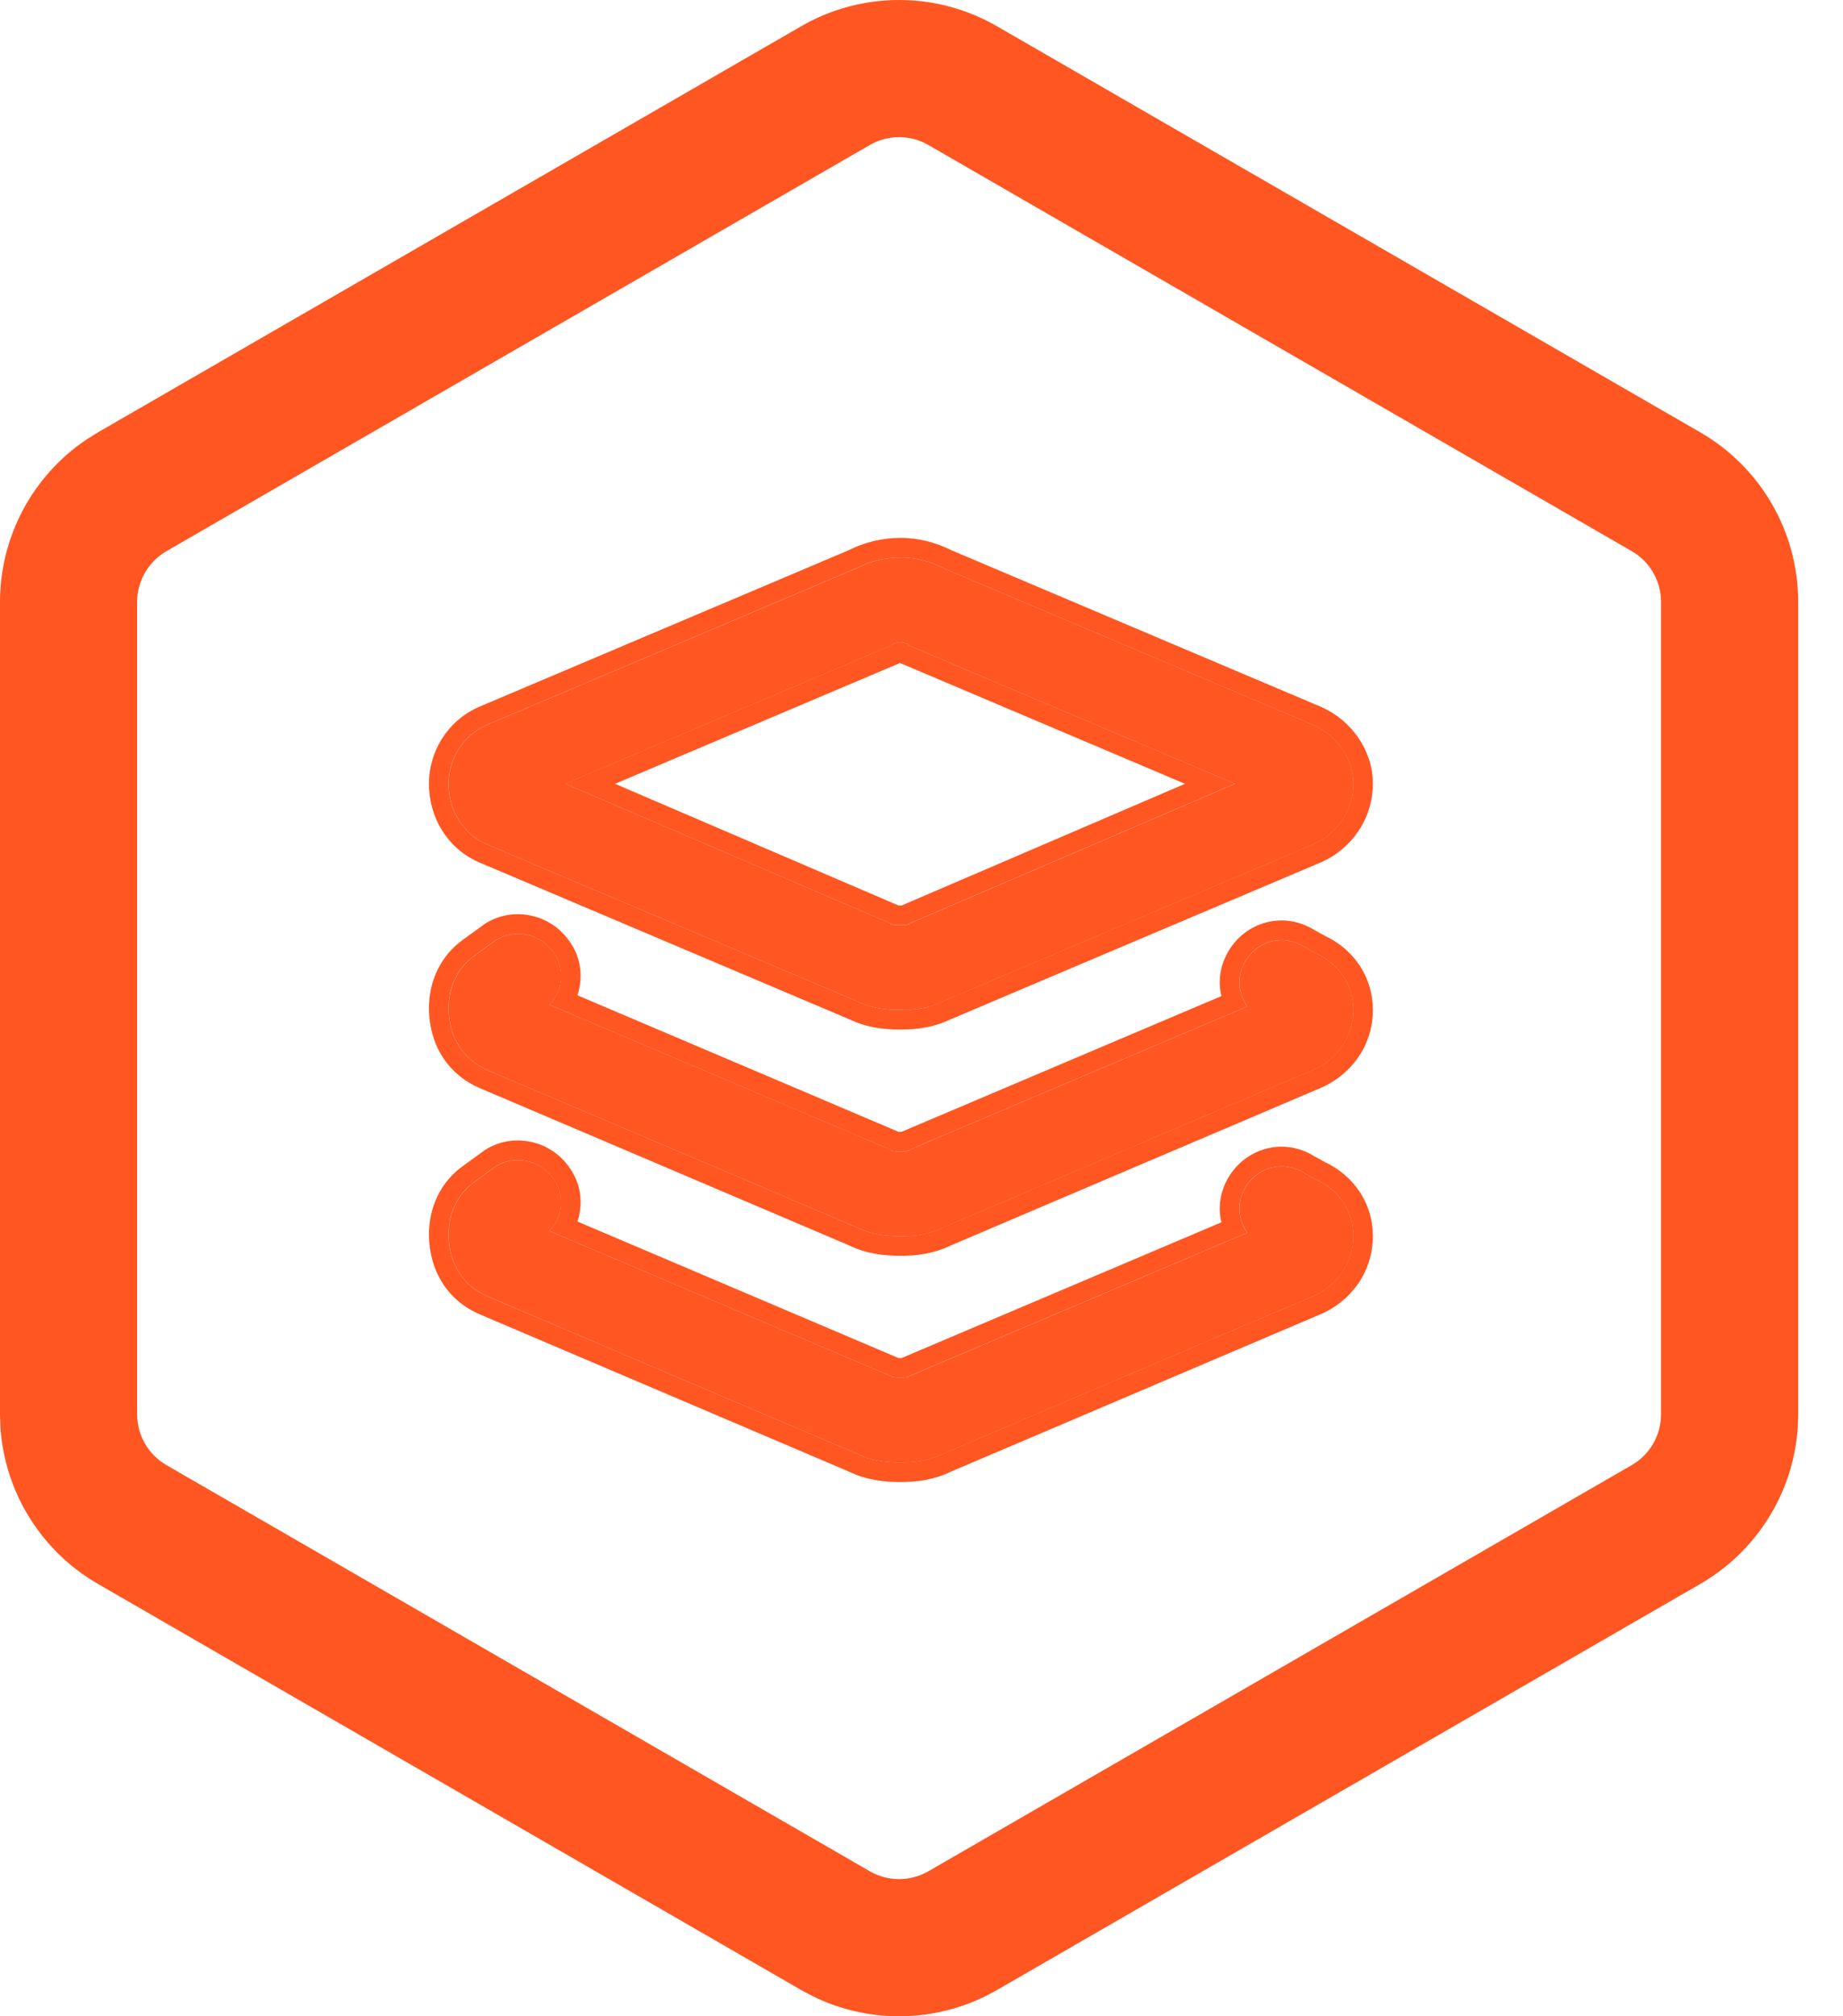
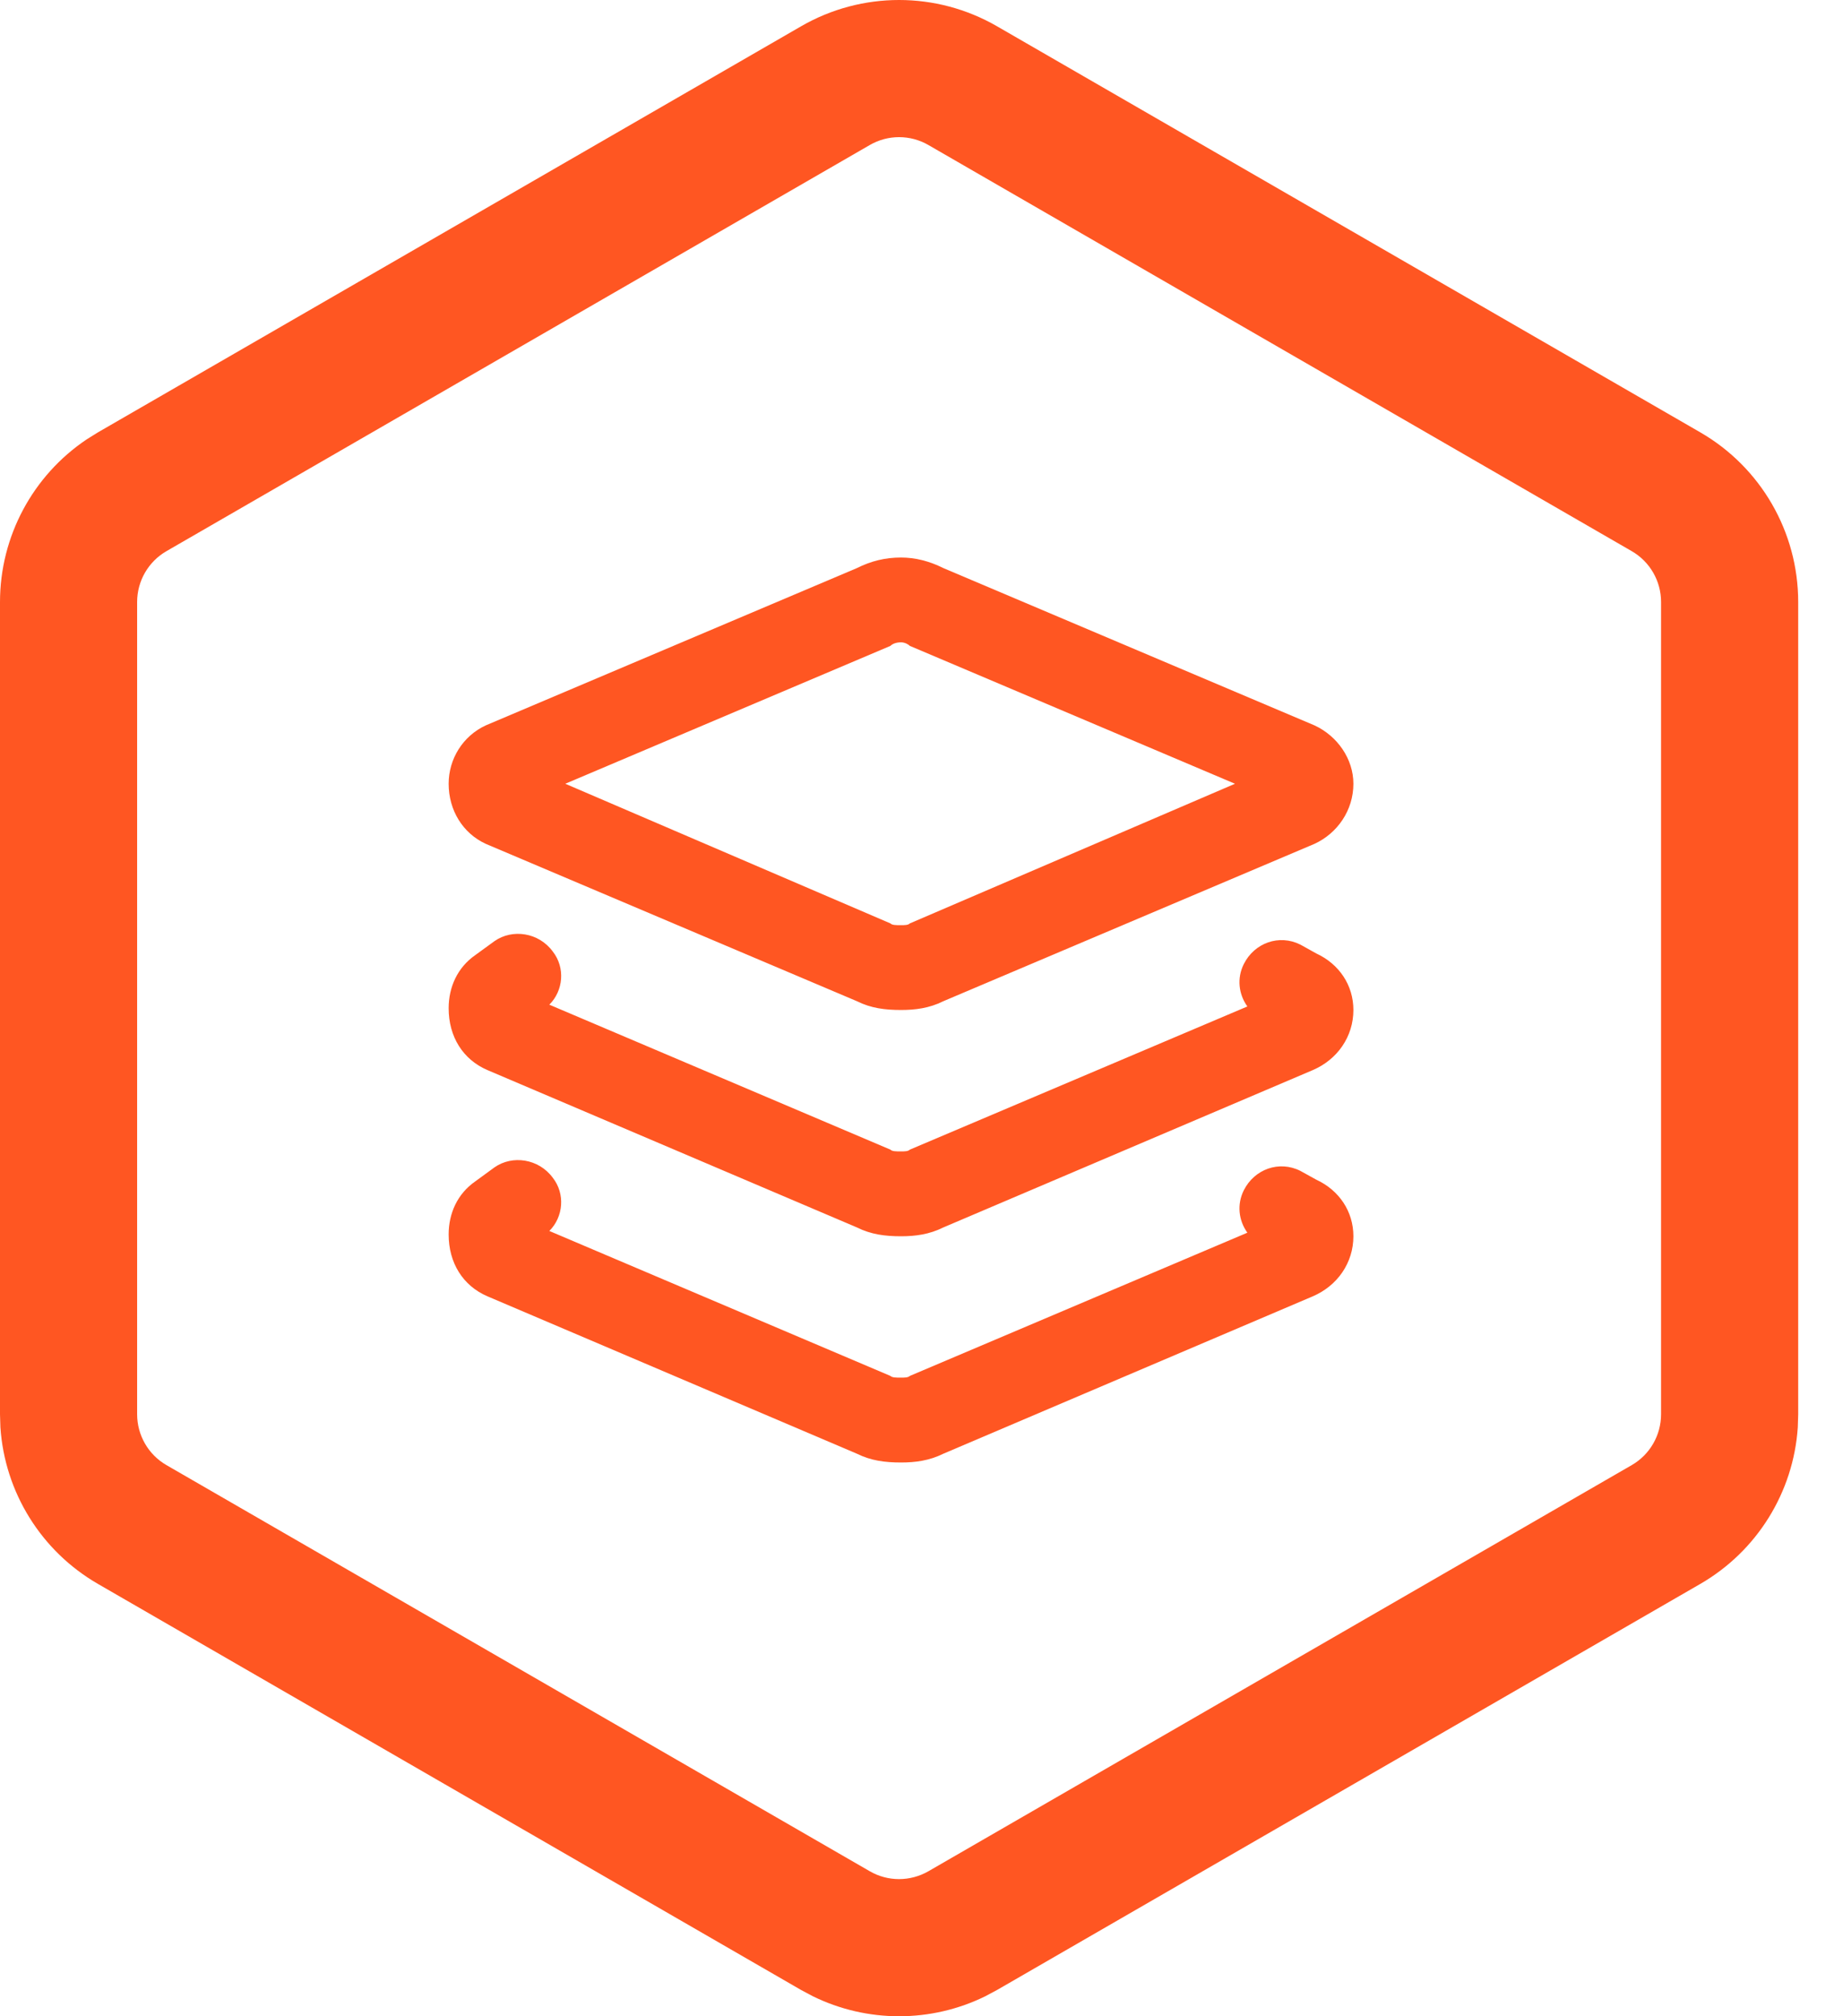
<svg xmlns="http://www.w3.org/2000/svg" width="32" height="35" viewBox="0 0 32 35" fill="none">
  <path d="M28.841 10.45C28.841 10.086 28.647 9.749 28.331 9.567L16.121 2.518C15.805 2.335 15.416 2.335 15.101 2.518L2.891 9.567C2.575 9.749 2.381 10.086 2.381 10.45V24.549C2.381 24.914 2.575 25.251 2.891 25.433L15.101 32.482C15.416 32.665 15.805 32.664 16.121 32.482L28.331 25.433C28.647 25.251 28.841 24.914 28.841 24.549V10.45ZM31.222 24.549L31.215 24.776C31.14 25.903 30.508 26.925 29.522 27.495L17.311 34.544L17.111 34.651C16.166 35.116 15.056 35.116 14.111 34.651L13.91 34.544L1.701 27.495C0.714 26.925 0.082 25.903 0.007 24.776L0 24.549V10.45C7.22597e-06 9.311 0.57 8.253 1.508 7.625L1.701 7.505L13.91 0.456C14.962 -0.152 16.259 -0.152 17.311 0.456L29.522 7.505C30.574 8.113 31.222 9.235 31.222 10.45V24.549Z" fill="#FF5622" />
  <path d="M14.877 9.862C15.123 9.739 15.368 9.678 15.644 9.678C15.89 9.678 16.135 9.739 16.381 9.862L22.824 12.592C23.223 12.777 23.499 13.175 23.499 13.605C23.499 14.065 23.223 14.464 22.824 14.648L16.381 17.379C16.135 17.502 15.89 17.532 15.644 17.532C15.368 17.532 15.123 17.502 14.877 17.379L8.434 14.648C8.035 14.464 7.79 14.065 7.79 13.605C7.79 13.175 8.035 12.777 8.434 12.592L14.877 9.862ZM15.644 11.15C15.552 11.15 15.491 11.181 15.46 11.212L9.815 13.605L15.46 16.029C15.491 16.06 15.552 16.06 15.644 16.06C15.706 16.06 15.767 16.06 15.798 16.029L21.443 13.605L15.798 11.212C15.767 11.181 15.706 11.15 15.644 11.15ZM15.46 19.956C15.491 19.987 15.552 19.987 15.644 19.987C15.706 19.987 15.767 19.987 15.798 19.956L21.658 17.471C21.505 17.256 21.474 16.98 21.596 16.735C21.781 16.366 22.21 16.213 22.578 16.397L22.855 16.551C23.253 16.735 23.499 17.103 23.499 17.532C23.499 17.993 23.223 18.392 22.793 18.576L16.381 21.306C16.135 21.429 15.89 21.46 15.644 21.46C15.368 21.46 15.123 21.429 14.877 21.306L8.465 18.576C8.035 18.392 7.79 17.993 7.79 17.502C7.79 17.134 7.943 16.796 8.25 16.581L8.587 16.336C8.894 16.121 9.354 16.182 9.6 16.52C9.815 16.796 9.784 17.195 9.538 17.44L15.46 19.956ZM9.6 20.447C9.815 20.723 9.784 21.122 9.538 21.368L15.46 23.884C15.491 23.914 15.552 23.914 15.644 23.914C15.706 23.914 15.767 23.914 15.798 23.884L21.658 21.398C21.505 21.184 21.474 20.907 21.596 20.662C21.781 20.294 22.21 20.14 22.578 20.325L22.855 20.478C23.253 20.662 23.499 21.03 23.499 21.46C23.499 21.92 23.223 22.319 22.793 22.503L16.381 25.234C16.135 25.356 15.89 25.387 15.644 25.387C15.368 25.387 15.123 25.356 14.877 25.234L8.465 22.503C8.035 22.319 7.79 21.92 7.79 21.429C7.79 21.061 7.943 20.723 8.25 20.509L8.587 20.263C8.894 20.048 9.354 20.11 9.6 20.447Z" fill="#FF5622" />
-   <path d="M7.448 21.428C7.448 20.963 7.645 20.515 8.053 20.229L8.386 19.988L8.39 19.983C8.849 19.663 9.518 19.759 9.873 20.247H9.872C10.087 20.529 10.132 20.889 10.026 21.204L15.591 23.57L15.599 23.573H15.655L15.663 23.57L21.207 21.218C21.152 20.987 21.176 20.739 21.291 20.509C21.539 20.014 22.108 19.778 22.626 19.974L22.729 20.019L22.736 20.023L22.742 20.027L23.007 20.174C23.513 20.412 23.837 20.894 23.837 21.459C23.837 22.063 23.473 22.58 22.926 22.815L22.925 22.815L16.517 25.543C16.212 25.692 15.913 25.726 15.642 25.726C15.346 25.726 15.048 25.694 14.742 25.546L8.33 22.815L8.329 22.815C7.762 22.572 7.448 22.042 7.448 21.428ZM7.448 17.501C7.448 17.036 7.645 16.588 8.053 16.302L8.386 16.06L8.39 16.056C8.849 15.735 9.518 15.832 9.873 16.319H9.872C10.087 16.601 10.132 16.962 10.026 17.277L15.591 19.643L15.599 19.646H15.655L15.663 19.643L21.207 17.291C21.152 17.06 21.176 16.811 21.291 16.582C21.539 16.086 22.108 15.851 22.626 16.047L22.729 16.092L22.736 16.095L22.742 16.099L23.007 16.246C23.513 16.485 23.837 16.966 23.837 17.532C23.837 18.136 23.473 18.653 22.926 18.887L22.925 18.888L16.512 21.618C16.208 21.765 15.911 21.799 15.642 21.799C15.346 21.799 15.048 21.766 14.742 21.618L8.33 18.888L8.329 18.887C7.762 18.645 7.448 18.114 7.448 17.501ZM23.497 13.604C23.497 13.202 23.254 12.826 22.895 12.629L22.822 12.592L16.379 9.861C16.134 9.738 15.888 9.677 15.642 9.677C15.366 9.677 15.121 9.738 14.875 9.861L8.432 12.592L8.359 12.629C8.004 12.826 7.788 13.202 7.788 13.604C7.788 14.065 8.033 14.463 8.432 14.647L14.875 17.378C15.121 17.501 15.366 17.532 15.642 17.532C15.888 17.532 16.134 17.501 16.379 17.378L22.822 14.647C23.221 14.463 23.497 14.065 23.497 13.604ZM15.642 11.15C15.704 11.15 15.765 11.18 15.796 11.211L21.442 13.604L15.796 16.028L15.767 16.046C15.734 16.059 15.688 16.059 15.642 16.059C15.573 16.059 15.521 16.059 15.487 16.046L15.458 16.028L9.813 13.604L15.458 11.211C15.489 11.18 15.55 11.15 15.642 11.15ZM15.591 11.524L10.679 13.606L15.593 15.715L15.601 15.719H15.654L15.662 15.715L20.575 13.606L15.663 11.524L15.627 11.509L15.591 11.524ZM7.788 21.428C7.788 21.919 8.033 22.318 8.463 22.503L14.875 25.233C15.121 25.355 15.366 25.386 15.642 25.386C15.888 25.386 16.134 25.355 16.379 25.233L22.791 22.503C23.221 22.318 23.497 21.919 23.497 21.459C23.497 21.029 23.251 20.661 22.853 20.477L22.577 20.324C22.209 20.14 21.779 20.293 21.595 20.661L21.556 20.755C21.482 20.975 21.522 21.21 21.656 21.398L15.796 23.883C15.765 23.913 15.704 23.913 15.642 23.913C15.55 23.913 15.489 23.913 15.458 23.883L9.537 21.367C9.782 21.122 9.813 20.723 9.598 20.447C9.353 20.109 8.892 20.048 8.586 20.262L8.248 20.508L8.14 20.594C7.905 20.808 7.788 21.106 7.788 21.428ZM7.791 17.592C7.819 18.041 8.06 18.403 8.463 18.575L14.875 21.305C15.121 21.428 15.366 21.459 15.642 21.459C15.888 21.459 16.134 21.428 16.379 21.305L22.791 18.575C23.221 18.391 23.497 17.992 23.497 17.532C23.497 17.102 23.251 16.734 22.853 16.55L22.577 16.396C22.209 16.212 21.779 16.366 21.595 16.734L21.556 16.827C21.482 17.048 21.522 17.283 21.656 17.471L15.796 19.956L15.767 19.974C15.734 19.986 15.688 19.986 15.642 19.986C15.573 19.986 15.521 19.986 15.487 19.974L15.458 19.956L9.537 17.44C9.782 17.195 9.813 16.795 9.598 16.519C9.353 16.182 8.893 16.12 8.586 16.335L8.248 16.58L8.14 16.667C7.905 16.88 7.788 17.179 7.788 17.501L7.791 17.592ZM23.837 13.604C23.837 14.167 23.521 14.655 23.059 14.909L22.959 14.959L22.955 14.961L16.511 17.692L16.511 17.691C16.207 17.838 15.911 17.872 15.642 17.872C15.347 17.872 15.048 17.839 14.743 17.691V17.692L8.299 14.961L8.295 14.959L8.289 14.956C7.762 14.713 7.448 14.188 7.448 13.604C7.448 13.046 7.767 12.524 8.289 12.283L8.295 12.281L8.299 12.278L14.727 9.555C15.016 9.411 15.312 9.337 15.642 9.337C15.945 9.337 16.241 9.413 16.527 9.555L22.955 12.278L22.959 12.281L22.965 12.283C23.472 12.517 23.837 13.03 23.837 13.604Z" fill="#FF5622" />
</svg>